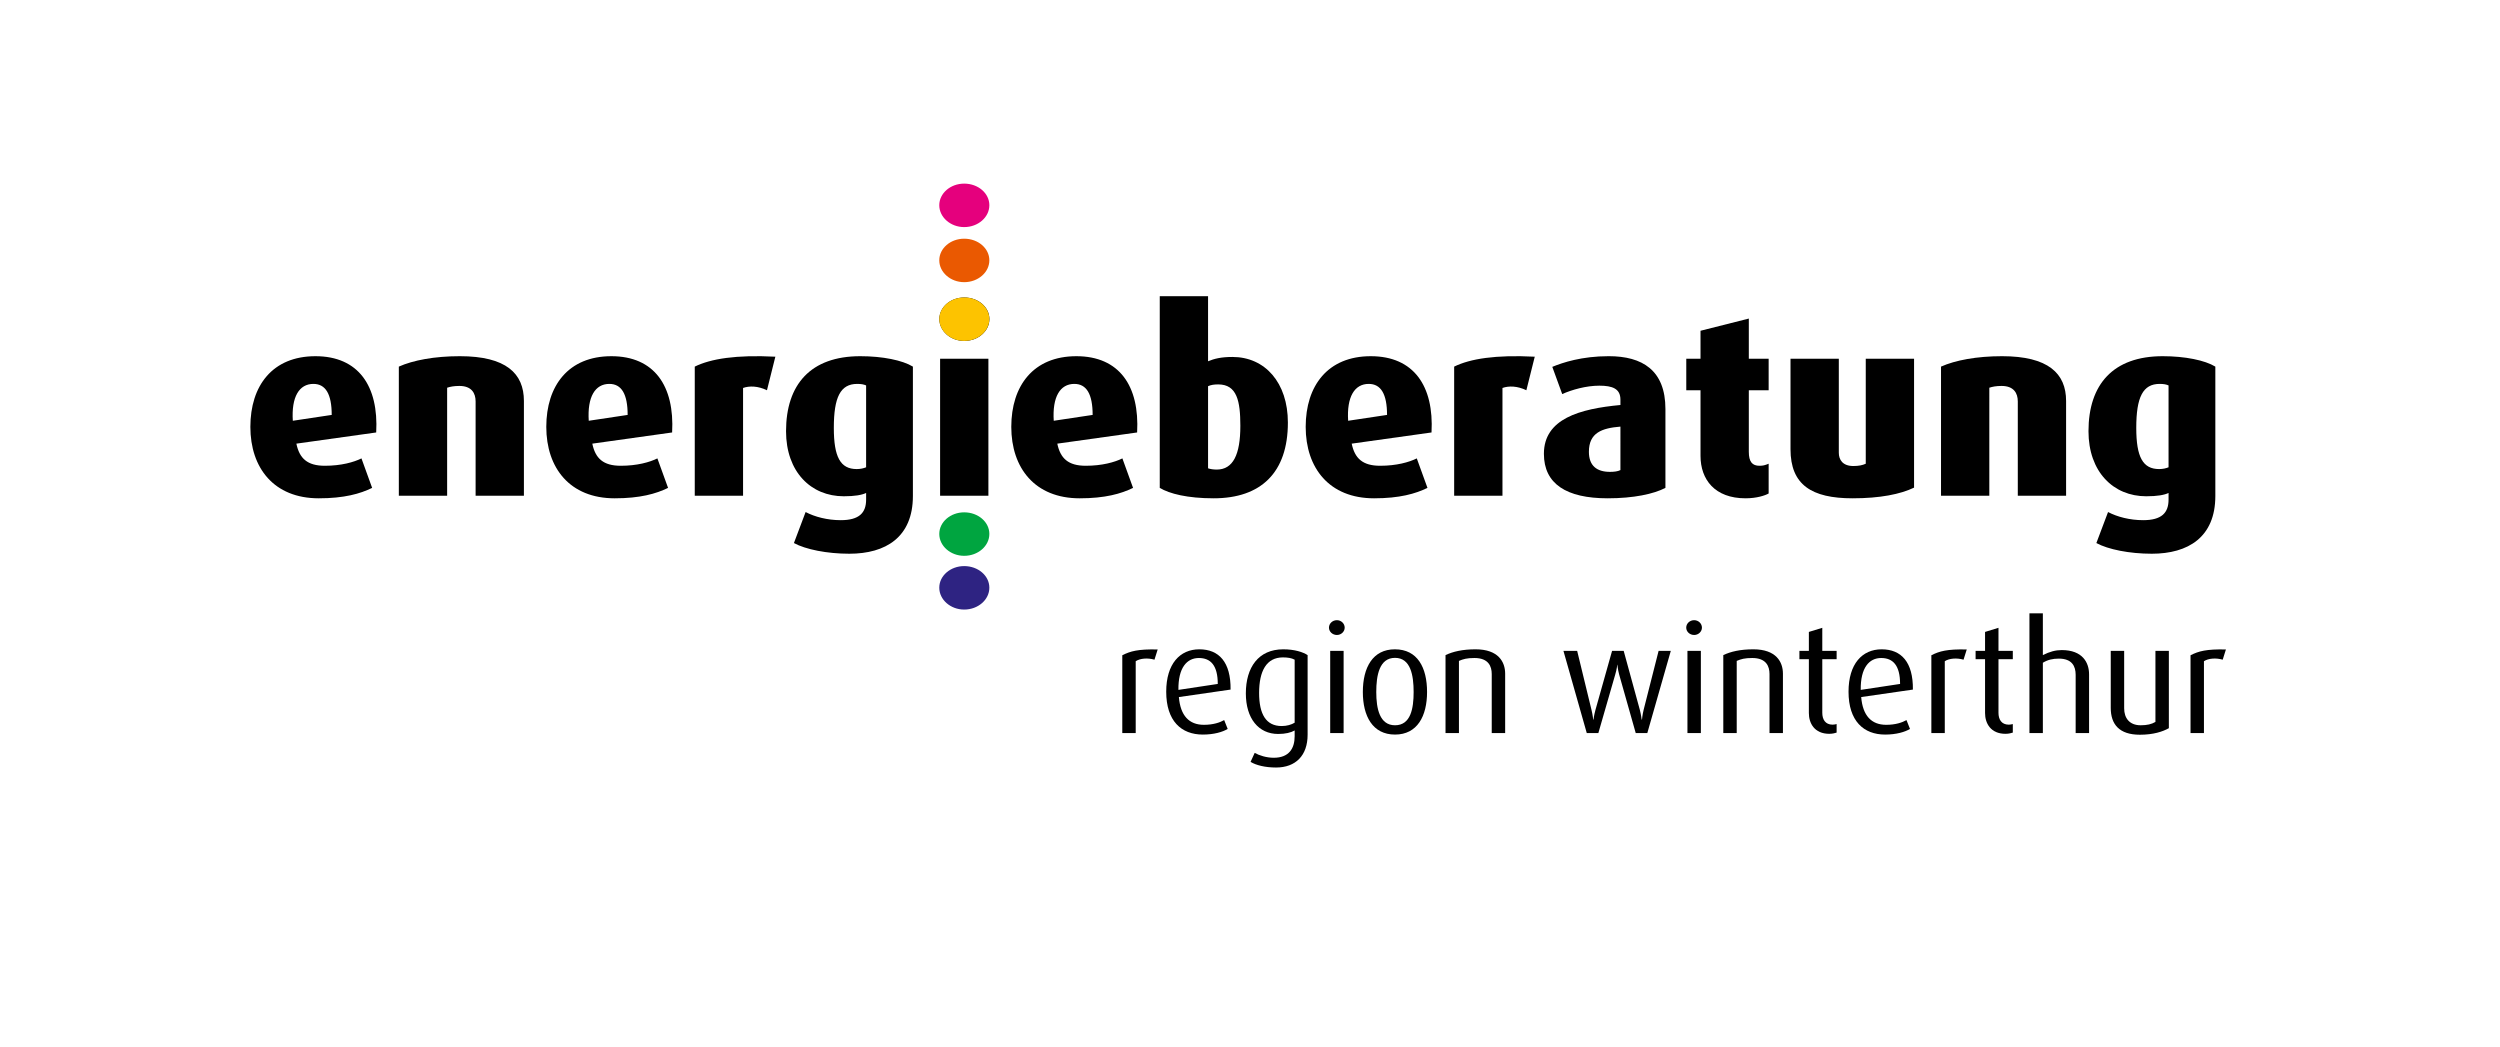
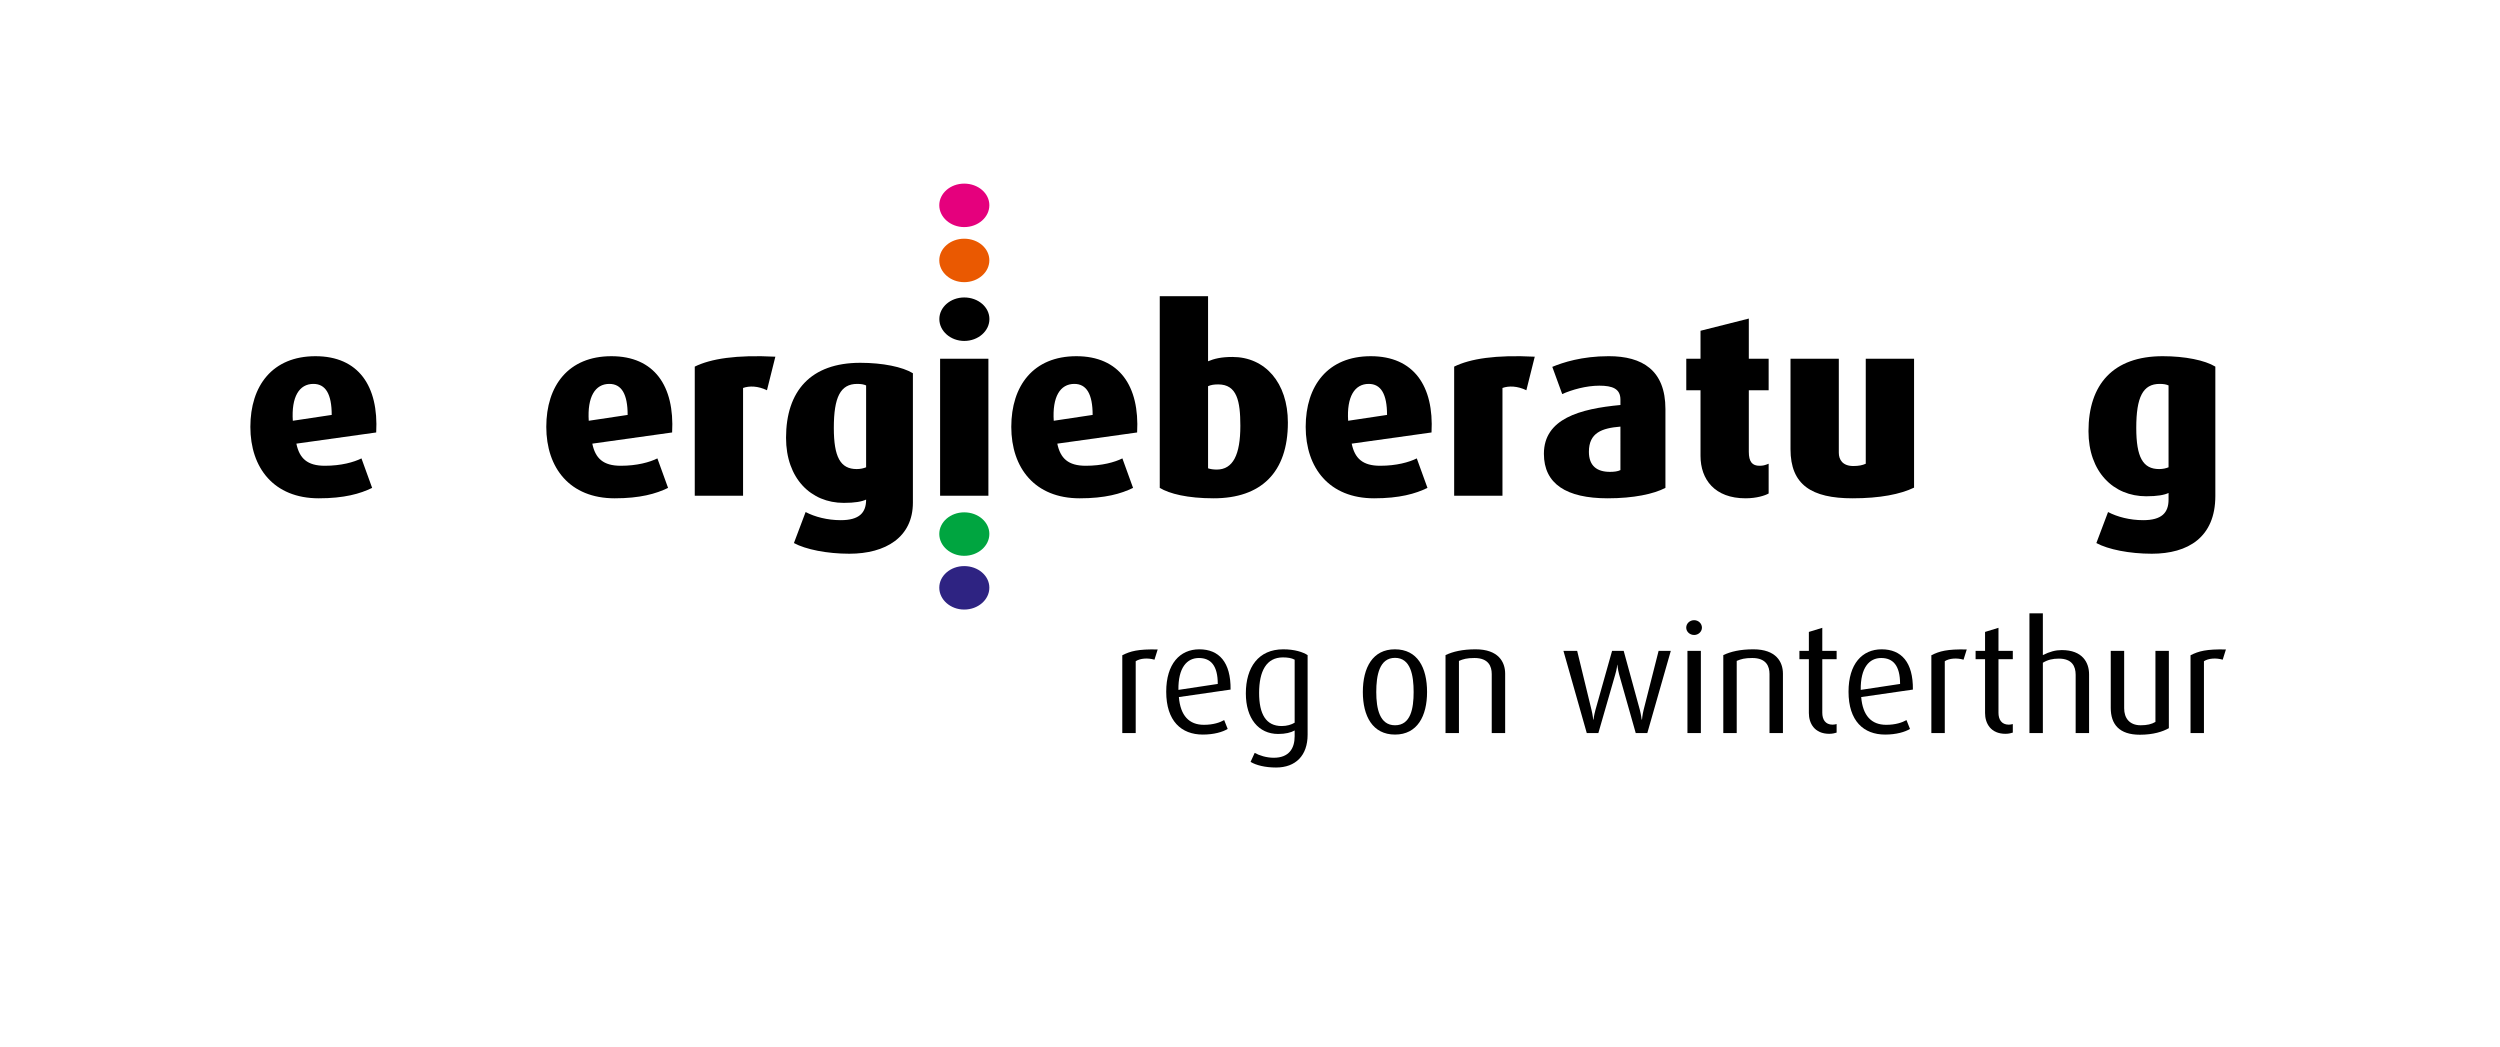
<svg xmlns="http://www.w3.org/2000/svg" version="1.1" x="0px" y="0px" width="590px" height="247px" viewBox="0 0 590 247" enable-background="new 0 0 590 247" xml:space="preserve">
  <g id="Ebene_2">
    <g>
      <path d="M69.945,104.701c0.72,3.479,2.58,5.22,6.72,5.22c3.84,0,6.84-0.84,8.64-1.74l2.52,6.96c-2.82,1.38-6.6,2.46-12.6,2.46    c-10.56,0-16.139-7.14-16.139-16.859s5.22-16.679,15.359-16.679c10.139,0,14.939,7.02,14.339,17.999L69.945,104.701z     M73.965,90.601c-3.36,0-5.22,3.06-4.86,8.7l9.18-1.38C78.285,93.001,76.845,90.601,73.965,90.601z" />
-       <path d="M112.244,117V94.741c0-1.98-0.96-3.66-3.84-3.66c-1.26,0-2.16,0.18-2.88,0.42V117h-11.4V86.521    c3.36-1.5,8.4-2.46,14.399-2.46c10.92,0,15.12,4.08,15.12,10.56V117H112.244z" />
      <path d="M139.784,104.701c0.72,3.479,2.58,5.22,6.72,5.22c3.84,0,6.84-0.84,8.64-1.74l2.52,6.96c-2.82,1.38-6.6,2.46-12.6,2.46    c-10.56,0-16.139-7.14-16.139-16.859s5.22-16.679,15.359-16.679s14.939,7.02,14.339,17.999L139.784,104.701z M143.804,90.601    c-3.36,0-5.22,3.06-4.86,8.7l9.18-1.38C148.124,93.001,146.684,90.601,143.804,90.601z" />
      <path d="M181.003,92.101c-2.1-1.02-4.14-1.08-5.64-0.54V117h-11.4V86.521c3.78-1.86,9.78-2.82,19.02-2.34L181.003,92.101z" />
-       <path d="M200.443,130.68c-5.279,0-10.319-1.02-13.079-2.52l2.76-7.32c2.16,1.14,5.16,1.92,8.28,1.92c4.38,0,6-1.74,6-4.86v-1.56    c-1.02,0.48-2.64,0.78-5.28,0.78c-7.74,0-13.619-5.76-13.619-15.359c0-11.04,5.82-17.699,17.519-17.699    c5.28,0,9.959,0.96,12.419,2.46v30.539C215.443,126.78,209.023,130.68,200.443,130.68z M204.403,90.961    c-0.54-0.24-1.14-0.36-2.1-0.36c-3.96,0-5.52,3.12-5.52,10.379c0,6.9,1.56,9.72,5.4,9.72c0.9,0,1.62-0.18,2.22-0.42V90.961z" />
+       <path d="M200.443,130.68c-5.279,0-10.319-1.02-13.079-2.52l2.76-7.32c2.16,1.14,5.16,1.92,8.28,1.92c4.38,0,6-1.74,6-4.86c-1.02,0.48-2.64,0.78-5.28,0.78c-7.74,0-13.619-5.76-13.619-15.359c0-11.04,5.82-17.699,17.519-17.699    c5.28,0,9.959,0.96,12.419,2.46v30.539C215.443,126.78,209.023,130.68,200.443,130.68z M204.403,90.961    c-0.54-0.24-1.14-0.36-2.1-0.36c-3.96,0-5.52,3.12-5.52,10.379c0,6.9,1.56,9.72,5.4,9.72c0.9,0,1.62-0.18,2.22-0.42V90.961z" />
      <path d="M227.563,80.461c-3.24,0-5.879-2.34-5.879-5.16s2.64-5.1,5.879-5.1c3.3,0,5.94,2.28,5.94,5.1    S230.863,80.461,227.563,80.461z M221.863,117V84.661h11.399V117H221.863z" />
      <path d="M249.523,104.701c0.72,3.479,2.58,5.22,6.72,5.22c3.84,0,6.84-0.84,8.64-1.74l2.52,6.96c-2.82,1.38-6.6,2.46-12.6,2.46    c-10.56,0-16.139-7.14-16.139-16.859s5.22-16.679,15.359-16.679c10.139,0,14.939,7.02,14.339,17.999L249.523,104.701z     M253.543,90.601c-3.36,0-5.22,3.06-4.86,8.7l9.18-1.38C257.863,93.001,256.423,90.601,253.543,90.601z" />
      <path d="M286.422,117.6c-6.18,0-10.439-1.08-12.72-2.46V69.902h11.4v15.359c1.44-0.6,3.06-1.02,5.76-1.02    c7.68,0,13.079,6.06,13.079,15.479C303.941,111.54,297.582,117.6,286.422,117.6z M287.502,90.721c-1.02,0-1.74,0.12-2.4,0.42    v19.379c0.48,0.18,1.26,0.3,2.04,0.3c3.84,0,5.58-3.48,5.58-10.32C292.722,94.681,291.942,90.721,287.502,90.721z" />
      <path d="M319.002,104.701c0.72,3.479,2.58,5.22,6.72,5.22c3.84,0,6.84-0.84,8.64-1.74l2.52,6.96c-2.82,1.38-6.6,2.46-12.6,2.46    c-10.56,0-16.139-7.14-16.139-16.859s5.22-16.679,15.359-16.679s14.939,7.02,14.339,17.999L319.002,104.701z M323.022,90.601    c-3.36,0-5.22,3.06-4.86,8.7l9.18-1.38C327.342,93.001,325.902,90.601,323.022,90.601z" />
      <path d="M360.222,92.101c-2.1-1.02-4.14-1.08-5.64-0.54V117h-11.4V86.521c3.78-1.86,9.78-2.82,19.02-2.34L360.222,92.101z" />
      <path d="M379.421,117.6c-9.78,0-15.06-3.42-15.06-10.5c0-8.28,8.46-10.62,18.06-11.52v-1.26c0-2.58-1.86-3.3-4.98-3.3    c-3.12,0-6.479,0.96-8.76,1.98l-2.34-6.42c2.46-1.02,6.96-2.52,13.319-2.52c7.92,0,13.38,3.3,13.38,12.479v18.599    C390.281,116.58,385.541,117.6,379.421,117.6z M382.421,100.681c-4.38,0.36-7.44,1.44-7.44,5.94c0,3.3,1.86,4.74,4.98,4.74    c1.02,0,1.86-0.12,2.46-0.42V100.681z" />
      <path d="M411.941,117.6c-7.26,0-10.619-4.44-10.619-10.02V92.101h-3.36v-7.44h3.36v-6.6l11.399-2.88v9.479h4.68v7.44h-4.68v14.52    c0,2.4,0.84,3.3,2.52,3.3c0.841,0,1.261-0.12,2.16-0.48v7.02C416.562,116.94,414.582,117.6,411.941,117.6z" />
      <path d="M437.201,117.6c-9.66,0-14.641-3.18-14.641-11.58V84.661h11.4v22.199c0,1.62,0.9,3.12,3.42,3.12    c1.26,0,2.16-0.18,2.939-0.54V84.661h11.4v30.419C448.48,116.64,443.68,117.6,437.201,117.6z" />
-       <path d="M476.2,117V94.741c0-1.98-0.96-3.66-3.84-3.66c-1.261,0-2.16,0.18-2.88,0.42V117h-11.4V86.521    c3.36-1.5,8.4-2.46,14.4-2.46c10.92,0,15.119,4.08,15.119,10.56V117H476.2z" />
      <path d="M507.819,130.68c-5.279,0-10.319-1.02-13.079-2.52l2.76-7.32c2.16,1.14,5.16,1.92,8.279,1.92c4.381,0,6-1.74,6-4.86v-1.56    c-1.02,0.48-2.64,0.78-5.279,0.78c-7.74,0-13.619-5.76-13.619-15.359c0-11.04,5.819-17.699,17.519-17.699    c5.28,0,9.96,0.96,12.419,2.46v30.539C522.818,126.78,516.399,130.68,507.819,130.68z M511.779,90.961    c-0.54-0.24-1.14-0.36-2.1-0.36c-3.96,0-5.52,3.12-5.52,10.379c0,6.9,1.56,9.72,5.399,9.72c0.899,0,1.62-0.18,2.22-0.42V90.961z" />
      <path d="M272.455,155.686c-1.584-0.467-3.384-0.323-4.428,0.36V173h-3.167v-18.357c1.908-0.973,3.744-1.477,8.351-1.368    L272.455,155.686z" />
      <path d="M278.215,164.505c0.36,4.392,2.412,6.552,5.903,6.552c2.196,0,3.78-0.541,4.788-1.116l0.828,2.088    c-1.188,0.72-3.24,1.331-5.868,1.331c-5.075,0-8.639-3.203-8.639-10.114c0-6.587,3.24-10.007,7.811-10.007    c4.644,0,7.451,3.023,7.379,9.503L278.215,164.505z M282.931,155.29c-2.808,0-4.896,2.269-4.824,7.523l9.287-1.403    C287.394,157.018,285.702,155.29,282.931,155.29z" />
      <path d="M301.146,181.135c-2.556,0-4.715-0.54-6.011-1.332l0.972-2.123c1.08,0.611,2.771,1.151,4.499,1.151    c3.564,0,4.932-2.159,4.932-5.075v-1.367c-0.864,0.504-2.196,0.827-3.888,0.827c-4.643,0-7.631-3.671-7.631-9.575    c0-6.154,2.988-10.402,8.819-10.402c2.7,0,4.644,0.648,5.759,1.368v18.79C308.598,178.291,305.79,181.135,301.146,181.135z     M305.538,155.686c-0.72-0.396-1.656-0.539-2.771-0.539c-3.924,0-5.616,3.275-5.616,8.387c0,5.004,1.62,7.811,5.328,7.811    c1.224,0,2.304-0.324,3.06-0.791V155.686z" />
-       <path d="M315.51,149.855c-1.044,0-1.872-0.793-1.872-1.729c0-0.972,0.828-1.764,1.872-1.764c1.008,0,1.836,0.792,1.836,1.764    C317.346,149.062,316.518,149.855,315.51,149.855z M313.926,173v-19.401h3.168V173H313.926z" />
      <path d="M329.226,173.359c-5.292,0-7.595-4.355-7.595-10.042c0-5.796,2.34-10.079,7.559-10.079c5.327,0,7.595,4.283,7.595,10.079    C336.785,169.004,334.481,173.359,329.226,173.359z M329.226,155.254c-3.708,0-4.428,4.14-4.428,8.063    c0,3.923,0.792,7.847,4.428,7.847c3.708,0,4.391-3.959,4.391-7.847S332.934,155.254,329.226,155.254z" />
      <path d="M352.049,173v-13.93c0-1.801-0.756-3.78-4.067-3.78c-1.8,0-2.664,0.252-3.672,0.685V173h-3.167v-18.394    c1.728-0.828,3.996-1.368,7.091-1.368c5.399,0,6.983,2.988,6.983,5.76V173H352.049z" />
      <path d="M388.767,173h-2.735l-3.923-13.858c-0.324-1.188-0.396-2.268-0.396-2.268h-0.036c0,0-0.108,1.08-0.468,2.268L377.213,173    h-2.736l-5.507-19.401h3.24l3.383,13.931c0.324,1.331,0.396,2.303,0.396,2.303h0.072c0,0,0.108-0.972,0.468-2.303l3.923-13.931    h2.736l3.815,13.931c0.288,1.115,0.432,2.303,0.432,2.303h0.072c0,0,0.108-1.188,0.396-2.34l3.528-13.894h2.879L388.767,173z" />
      <path d="M399.821,149.855c-1.044,0-1.872-0.793-1.872-1.729c0-0.972,0.828-1.764,1.872-1.764c1.008,0,1.836,0.792,1.836,1.764    C401.657,149.062,400.829,149.855,399.821,149.855z M398.237,173v-19.401h3.168V173H398.237z" />
      <path d="M417.604,173v-13.93c0-1.801-0.756-3.78-4.066-3.78c-1.801,0-2.664,0.252-3.672,0.685V173h-3.168v-18.394    c1.729-0.828,3.996-1.368,7.092-1.368c5.398,0,6.982,2.988,6.982,5.76V173H417.604z" />
      <path d="M431.717,173.18c-3.528,0-4.824-2.52-4.824-4.895v-12.707h-2.231v-1.979h2.231v-4.464l3.168-0.972v5.436h3.383v1.979    h-3.383v12.635c0,1.547,0.684,2.807,2.447,2.807c0.324,0,0.612-0.071,0.936-0.143v2.016    C433.084,173,432.508,173.18,431.717,173.18z" />
      <path d="M439.241,164.505c0.36,4.392,2.411,6.552,5.903,6.552c2.195,0,3.779-0.541,4.787-1.116l0.828,2.088    c-1.188,0.72-3.24,1.331-5.867,1.331c-5.076,0-8.639-3.203-8.639-10.114c0-6.587,3.239-10.007,7.811-10.007    c4.644,0,7.451,3.023,7.379,9.503L439.241,164.505z M443.957,155.29c-2.809,0-4.896,2.269-4.824,7.523l9.287-1.403    C448.42,157.018,446.729,155.29,443.957,155.29z" />
      <path d="M463.396,155.686c-1.584-0.467-3.385-0.323-4.428,0.36V173h-3.168v-18.357c1.908-0.973,3.744-1.477,8.352-1.368    L463.396,155.686z" />
      <path d="M473.296,173.18c-3.528,0-4.823-2.52-4.823-4.895v-12.707h-2.232v-1.979h2.232v-4.464l3.168-0.972v5.436h3.383v1.979    h-3.383v12.635c0,1.547,0.684,2.807,2.447,2.807c0.324,0,0.611-0.071,0.936-0.143v2.016    C474.664,173,474.088,173.18,473.296,173.18z" />
      <path d="M489.855,173v-13.75c0-2.016-0.864-3.816-3.96-3.816c-1.44,0-2.592,0.252-3.78,0.973V173h-3.167v-28.256h3.167v9.862    c1.621-0.828,3.024-1.188,4.464-1.188c4.932,0,6.443,2.988,6.443,5.724V173H489.855z" />
      <path d="M505.011,173.396c-4.859,0-6.875-2.448-6.875-6.336v-13.462h3.167v13.57c0,2.268,1.225,3.995,3.889,3.995    c1.512,0,2.592-0.252,3.491-0.791v-16.774h3.167v18.249C510.41,172.676,508.143,173.396,505.011,173.396z" />
      <path d="M524.559,155.686c-1.584-0.467-3.383-0.323-4.428,0.36V173h-3.167v-18.357c1.907-0.973,3.743-1.477,8.351-1.368    L524.559,155.686z" />
    </g>
  </g>
  <g id="Ebene_3">
</g>
  <g id="Ebene_1">
-     <path fill="#FDC300" d="M227.547,80.461c-3.239,0-5.879-2.34-5.879-5.16s2.64-5.1,5.879-5.1c3.301,0,5.94,2.279,5.94,5.1   S230.848,80.461,227.547,80.461z" />
    <path fill="#E5007D" d="M227.547,53.593c-3.239,0-5.879-2.34-5.879-5.16s2.64-5.1,5.879-5.1c3.301,0,5.94,2.279,5.94,5.1   S230.848,53.593,227.547,53.593z" />
    <path fill="#EA5901" d="M227.547,66.593c-3.239,0-5.879-2.34-5.879-5.16s2.64-5.1,5.879-5.1c3.301,0,5.94,2.279,5.94,5.1   S230.848,66.593,227.547,66.593z" />
    <path fill="#00A540" d="M227.547,131.174c-3.239,0-5.879-2.34-5.879-5.161s2.64-5.1,5.879-5.1c3.301,0,5.94,2.279,5.94,5.1   S230.848,131.174,227.547,131.174z" />
    <path fill="#2E2382" d="M227.547,143.857c-3.239,0-5.879-2.34-5.879-5.16s2.64-5.1,5.879-5.1c3.301,0,5.94,2.279,5.94,5.1   S230.848,143.857,227.547,143.857z" />
  </g>
</svg>